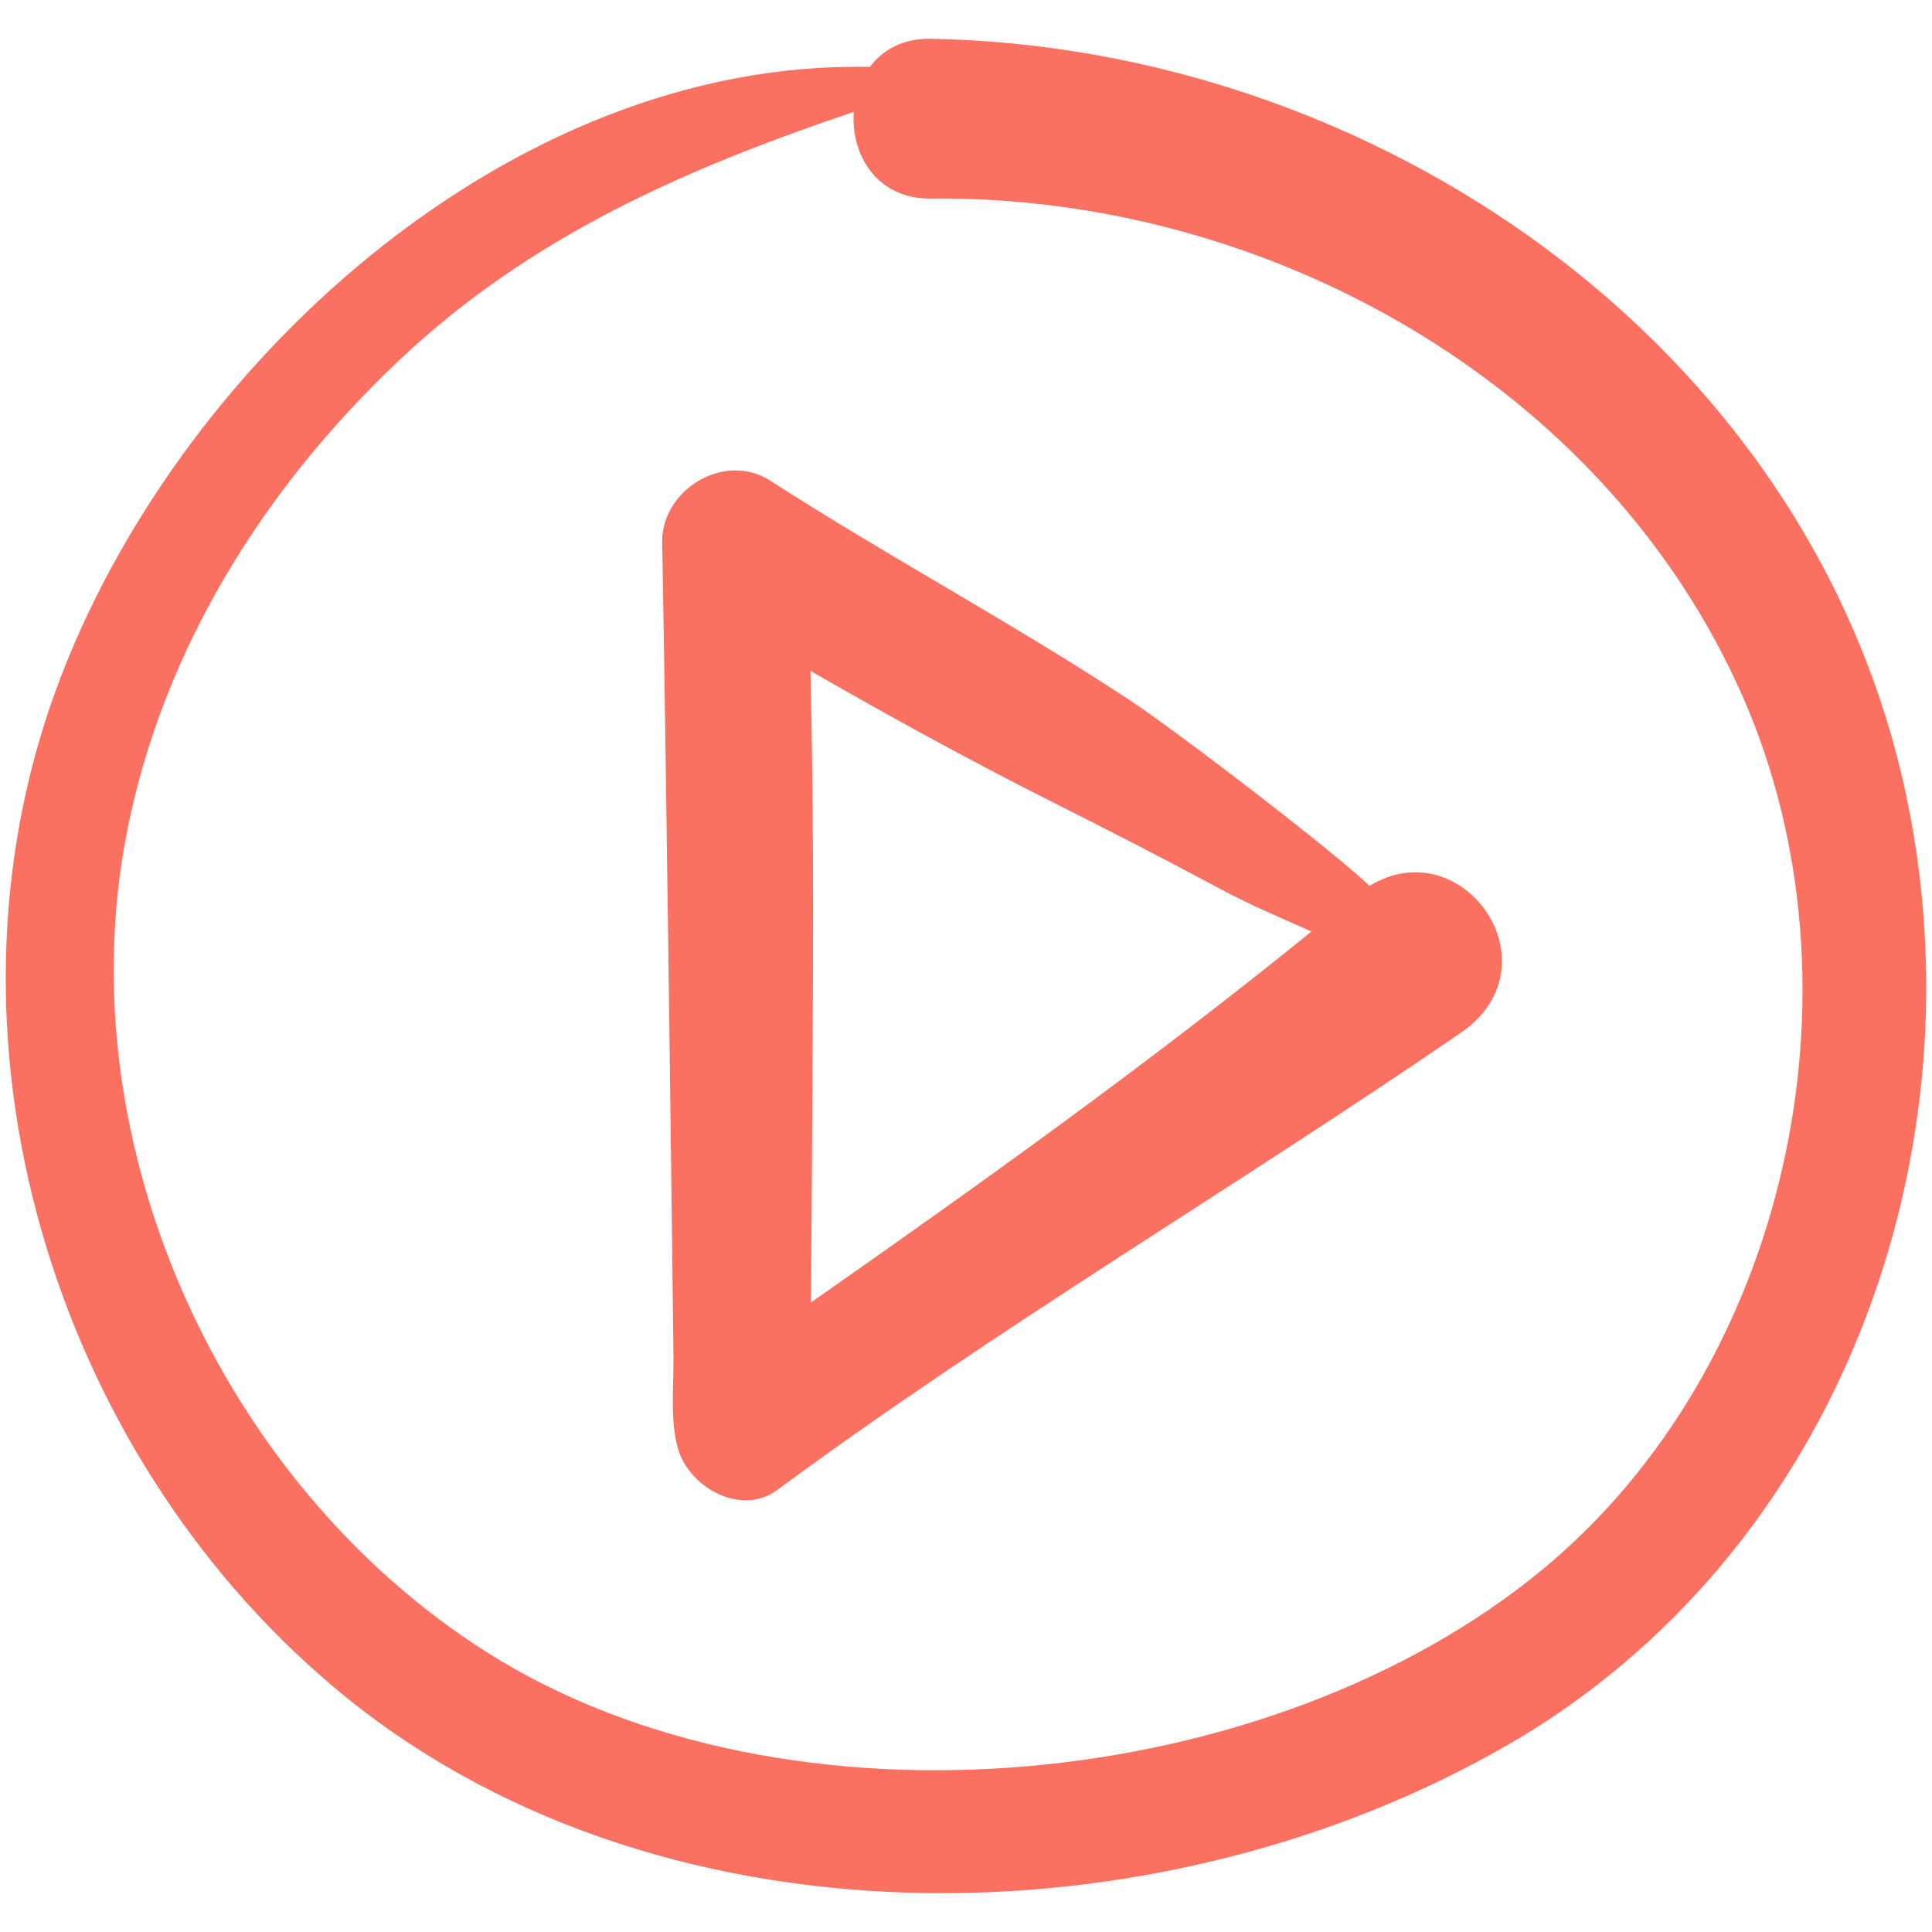
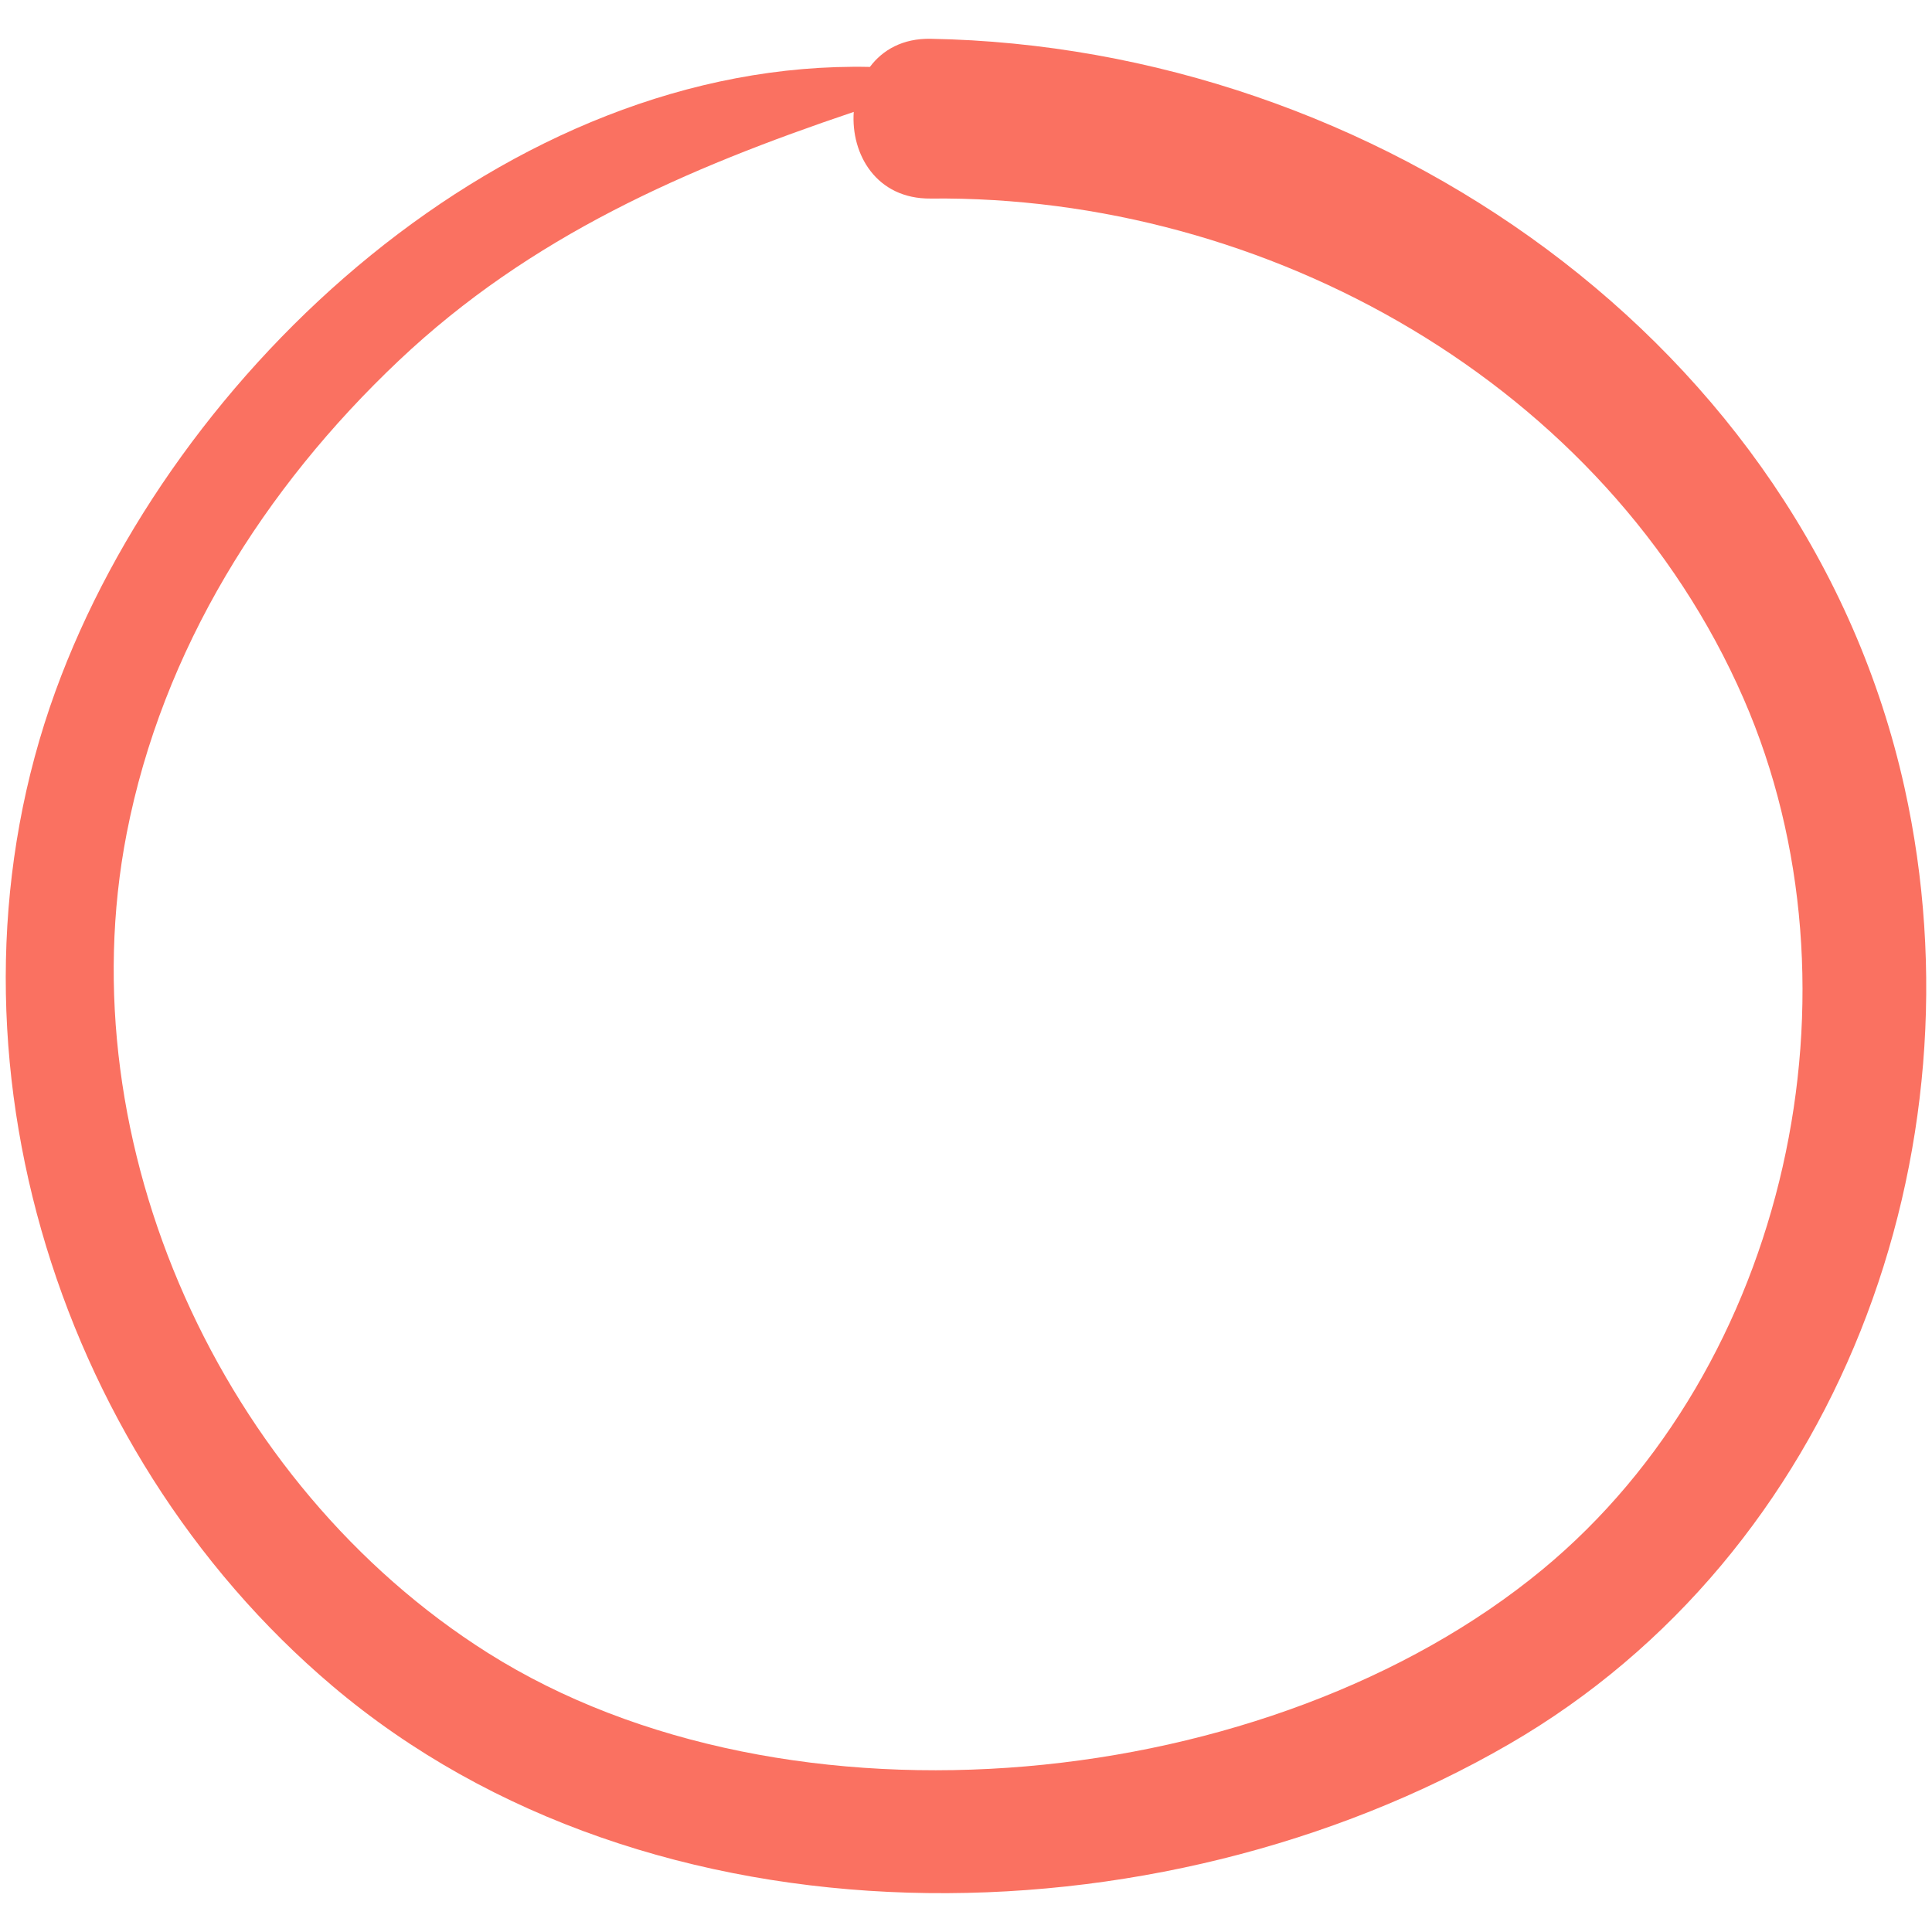
<svg xmlns="http://www.w3.org/2000/svg" width="39" height="39" viewBox="0 0 39 39" fill="none">
-   <path d="M27.643 17.883C27.108 17.338 23.833 14.809 22.749 14.097C20.401 12.554 17.912 11.227 15.549 9.703C14.625 9.106 13.346 9.886 13.367 10.955C13.445 15.115 13.582 26.093 13.595 27.424C13.6 27.996 13.523 28.703 13.692 29.263C13.922 30.026 14.957 30.618 15.692 30.076C20.137 26.794 24.93 23.976 29.487 20.849C31.463 19.493 29.539 16.731 27.643 17.883ZM24.669 17.964C25.234 18.267 25.858 18.529 26.473 18.804C23.224 21.441 19.802 23.891 16.369 26.293C16.379 25.187 16.388 24.079 16.394 22.973C16.411 19.833 16.439 16.684 16.359 13.542C17.955 14.461 19.573 15.349 21.213 16.175C22.372 16.758 23.525 17.349 24.669 17.964Z" fill="#FA7161" />
  <path d="M18.785 0.783C18.225 0.773 17.817 1.007 17.56 1.351C10.263 1.194 3.491 7.432 1.12 13.952C-1.433 20.974 1.047 29.235 6.705 34.029C13.133 39.477 23.352 39.327 30.466 35.206C37.106 31.359 40.077 23.256 38.444 15.894C36.452 6.914 27.735 0.942 18.785 0.783ZM31.134 31.685C25.655 36.21 15.909 37.19 9.848 33.366C4.474 29.974 1.339 23.097 2.557 16.824C3.279 13.115 5.328 9.854 8.052 7.278C10.71 4.765 13.851 3.4 17.234 2.259C17.174 3.114 17.691 4.018 18.785 4.008C25.575 3.936 32.429 7.752 35.197 14.104C37.752 19.967 36.096 27.588 31.134 31.685Z" fill="#FA7161" />
</svg>